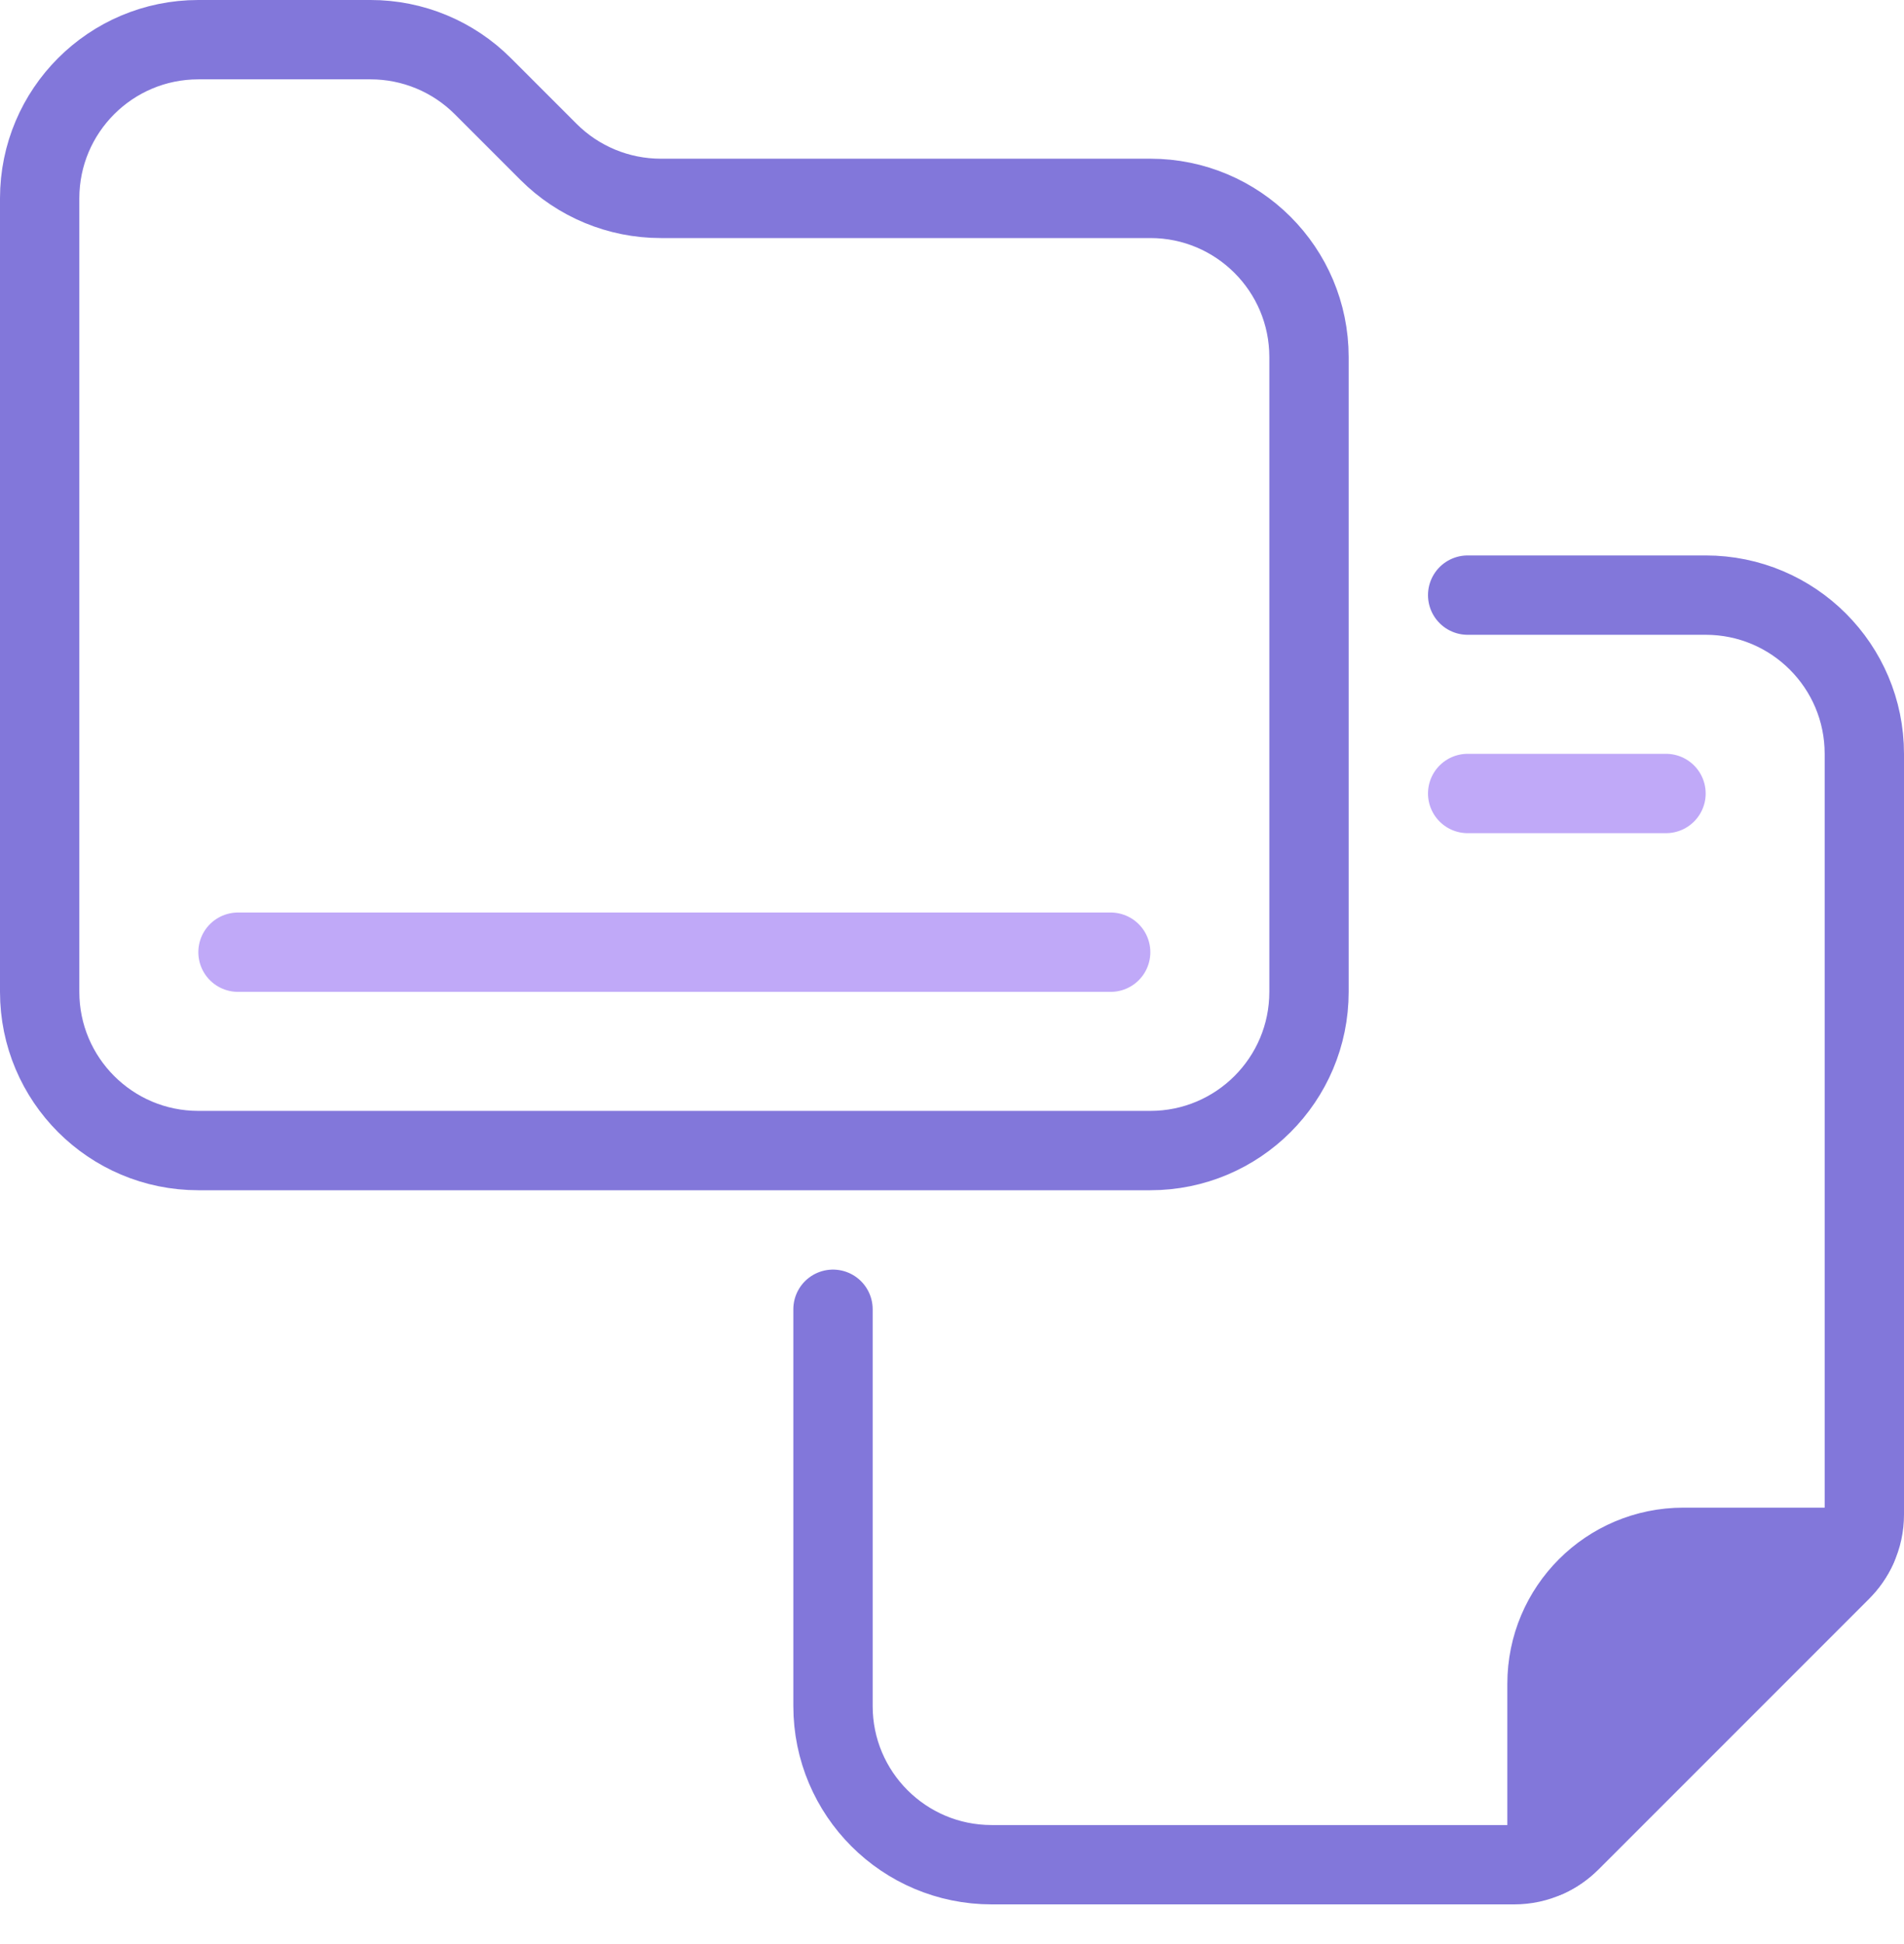
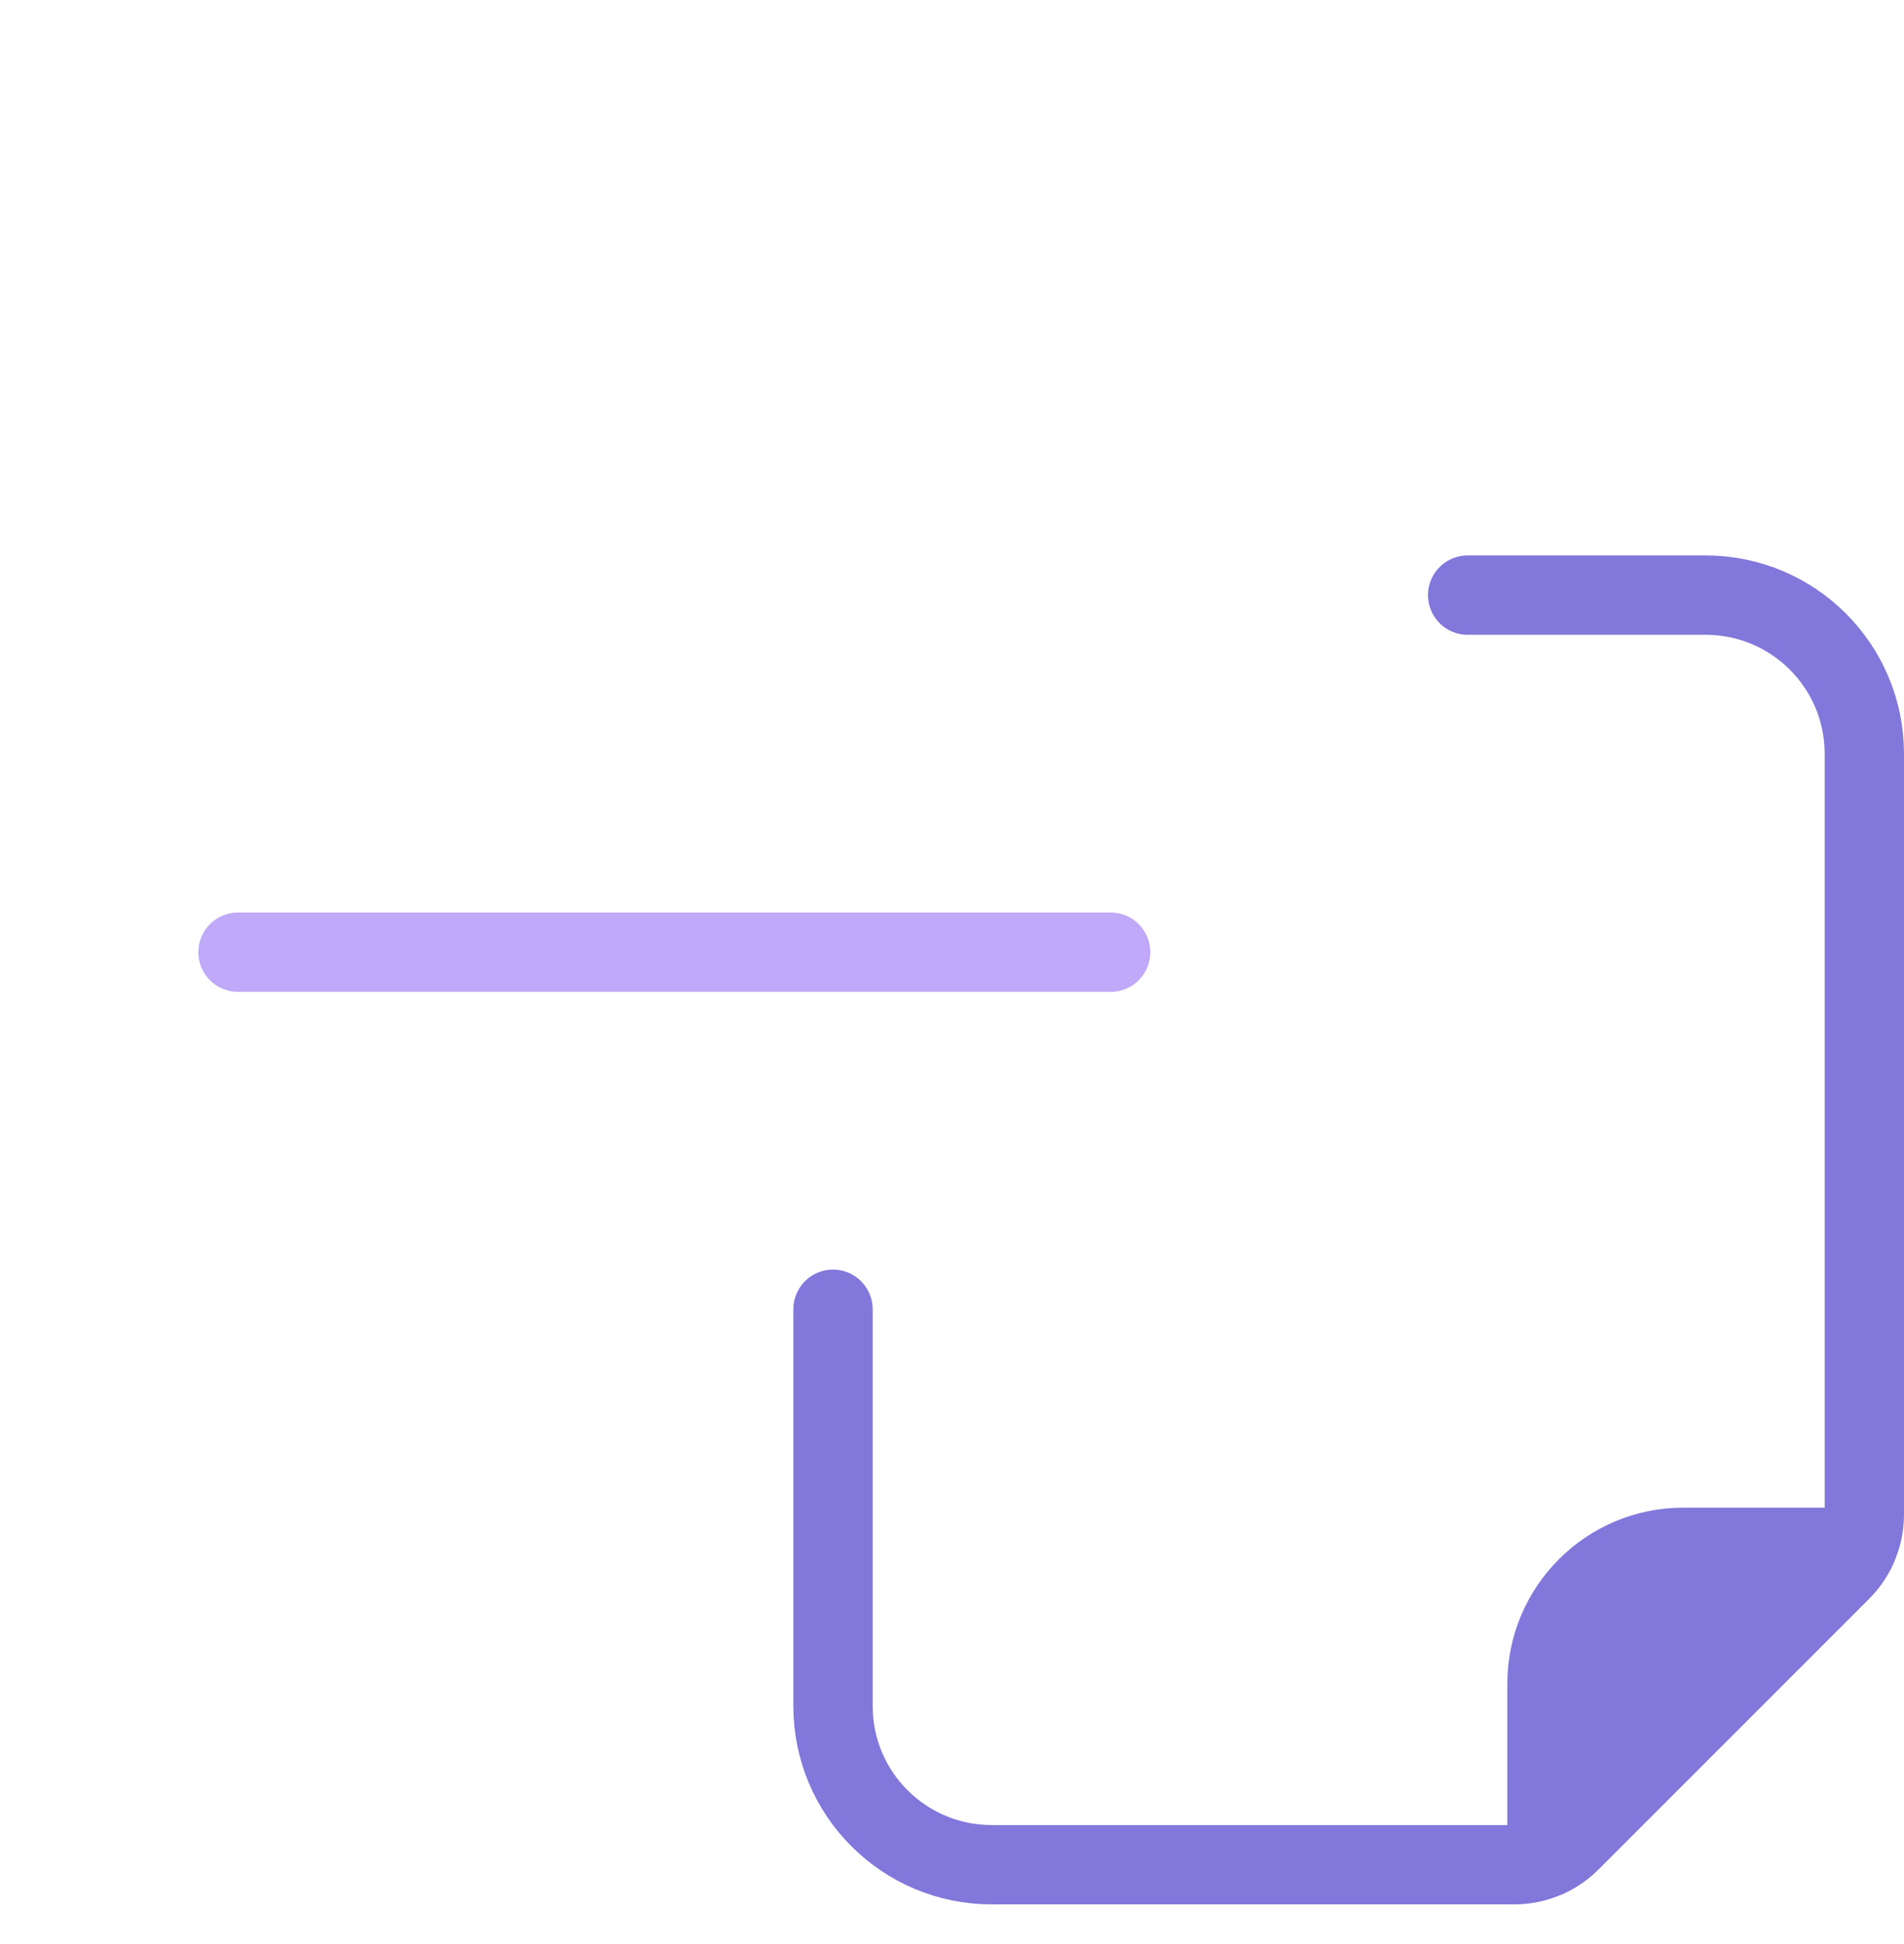
<svg xmlns="http://www.w3.org/2000/svg" width="96" height="98" viewBox="0 0 96 98" fill="none">
  <path fill-rule="evenodd" clip-rule="evenodd" d="M93.64 78C93.44 78.44 93.16 78.84 92.82 79.18L79.18 92.82C78.84 93.16 78.44 93.44 78 93.64V84.88C78 81.08 81.08 78 84.88 78H93.64Z" fill="#8277DA" />
  <path fill-rule="evenodd" clip-rule="evenodd" d="M93.64 78C93.44 78.44 93.16 78.84 92.82 79.18L79.18 92.82C78.84 93.16 78.44 93.44 78 93.64V84.88C78 81.08 81.08 78 84.88 78H93.64Z" stroke="#8277DA" stroke-width="4" stroke-linecap="round" stroke-linejoin="round" />
  <path d="M42 66V86C42 90.42 45.58 94 50 94H76.34C76.92 94 77.48 93.88 78 93.64C78.44 93.44 78.84 93.16 79.18 92.82L92.82 79.18C93.16 78.84 93.44 78.44 93.64 78C93.88 77.48 94 76.92 94 76.34V38C94 33.58 90.42 30 86 30H74" stroke="#8277DA" stroke-width="4" stroke-linecap="round" stroke-linejoin="round" />
-   <path d="M84 40H74" stroke="#C0A9F8" stroke-width="4" stroke-linecap="round" stroke-linejoin="round" />
-   <path fill-rule="evenodd" clip-rule="evenodd" d="M58 58H10C5.582 58 2 54.418 2 50V10C2 5.582 5.582 2 10 2H18.686C20.808 2 22.842 2.842 24.344 4.344L27.656 7.656C29.158 9.158 31.192 10 33.314 10H58C62.418 10 66 13.582 66 18V50C66 54.418 62.418 58 58 58Z" stroke="#8277DA" stroke-width="4" stroke-linecap="round" stroke-linejoin="round" />
  <path d="M56 48H12" stroke="#C0A9F8" stroke-width="4" stroke-linecap="round" stroke-linejoin="round" />
</svg>